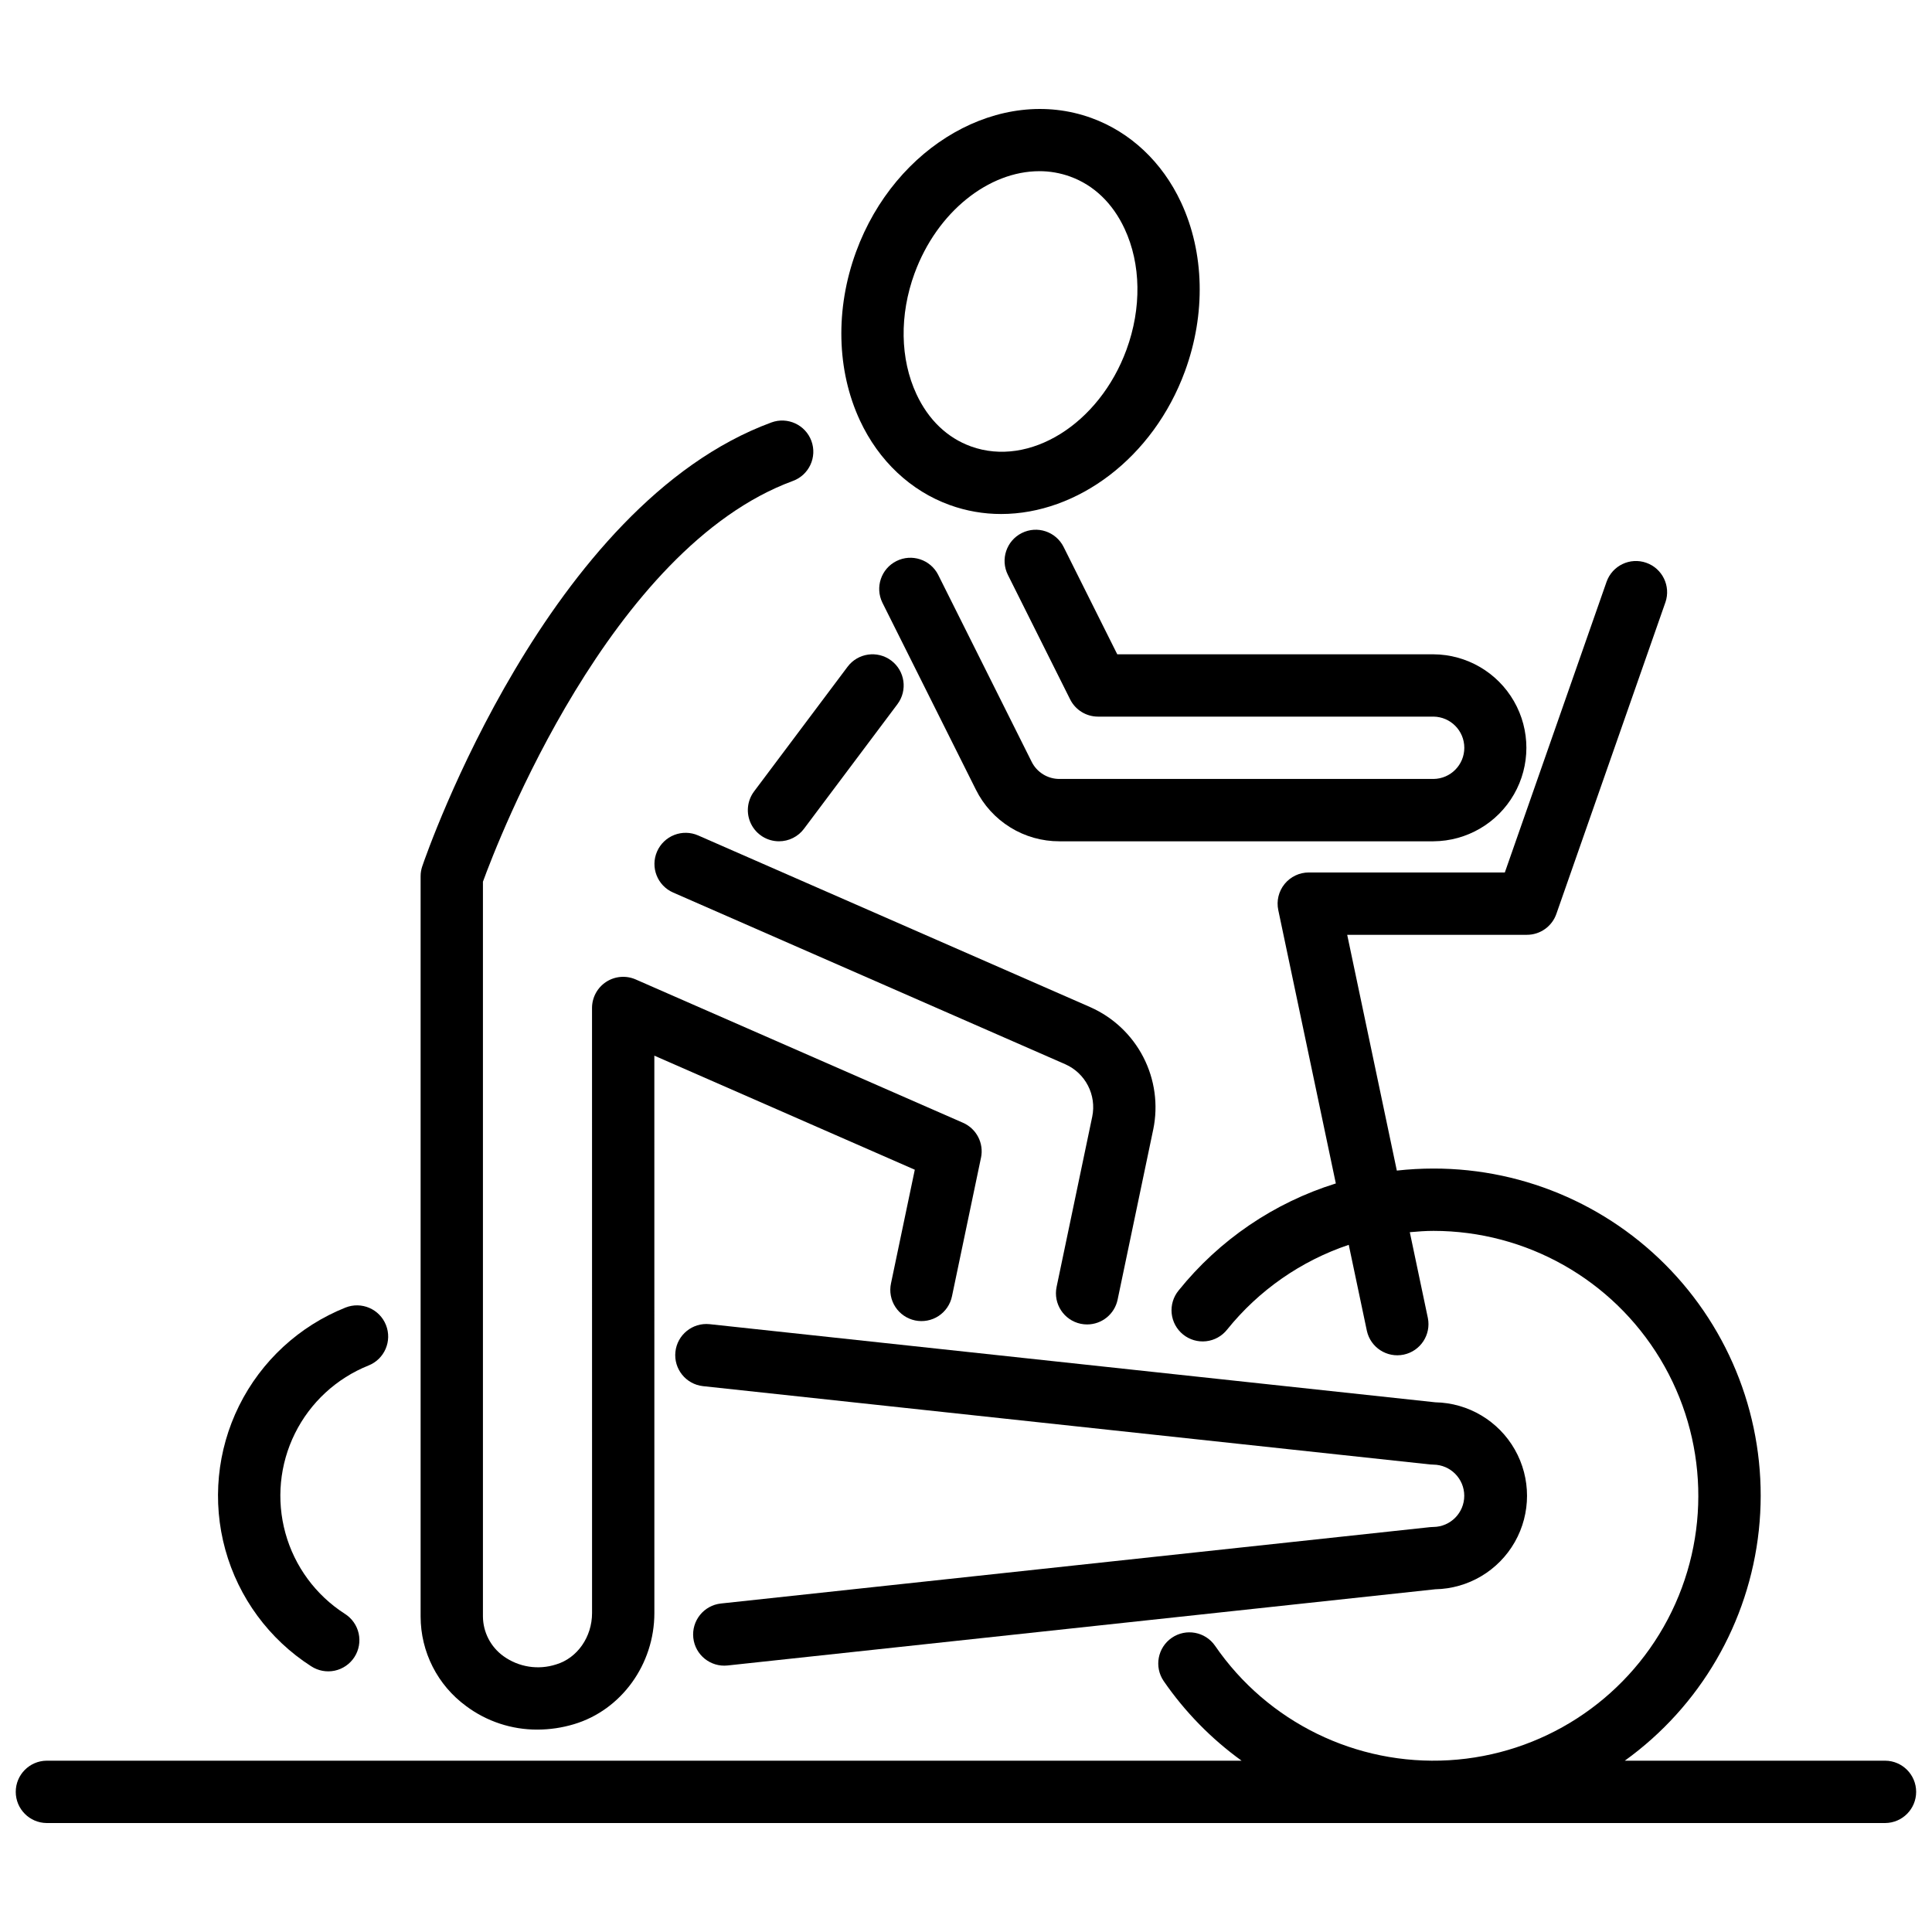
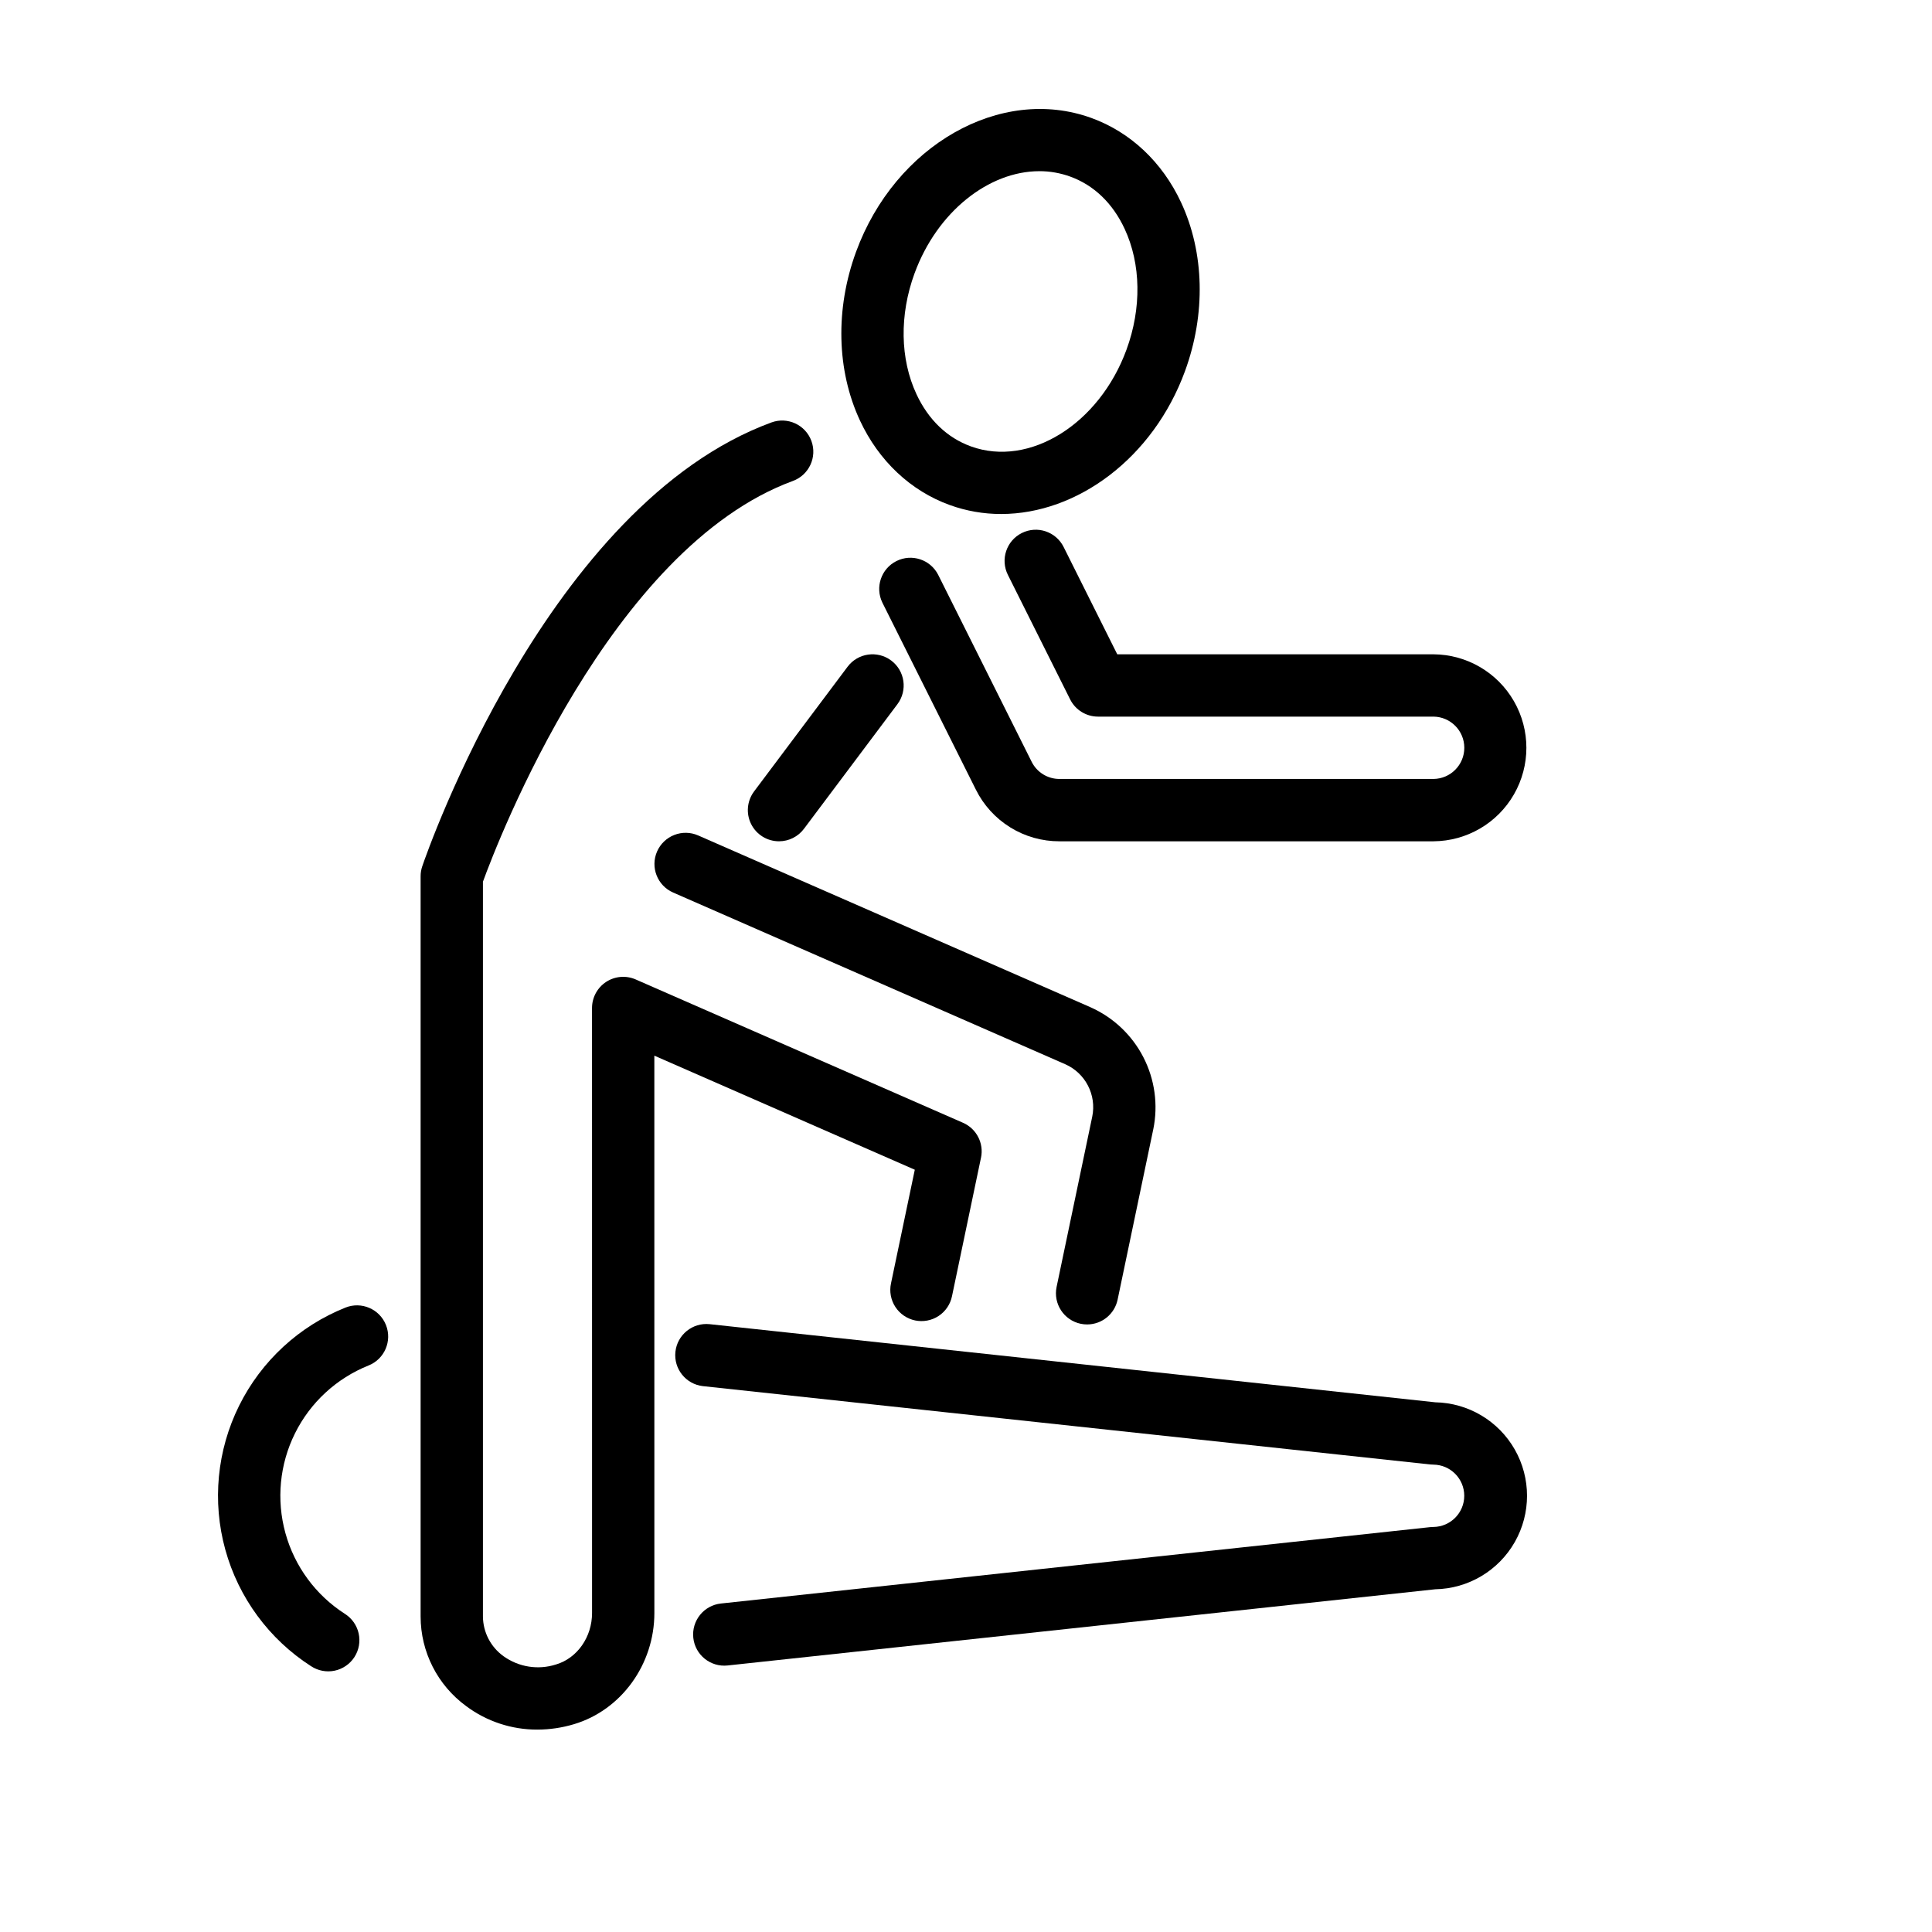
<svg xmlns="http://www.w3.org/2000/svg" width="800px" height="800px" version="1.1" viewBox="144 144 512 512">
  <defs>
    <clipPath id="a">
      <path d="m148.09 292h503.81v336h-503.81z" />
    </clipPath>
  </defs>
  <path d="m395.7 277.84c4.363 1.578 8.969 2.383 13.605 2.375 20.168 0 40.301-14.836 48.734-37.867 5.535-15.117 5.156-31.41-1.043-44.707-4.984-10.691-13.438-18.641-23.797-22.387-24.02-8.691-51.992 7.231-62.34 35.492-5.535 15.117-5.156 31.41 1.043 44.707 4.981 10.688 13.434 18.641 23.797 22.387zm-9.328-61.414c5.992-16.355 19.707-27.059 33.051-27.059l-0.004-0.004c2.785-0.004 5.551 0.477 8.168 1.422 6.289 2.273 11.285 7.059 14.441 13.836 4.356 9.34 4.543 21.02 0.504 32.047-7.231 19.738-25.727 31.242-41.215 25.637-6.289-2.273-11.285-7.059-14.441-13.836-4.359-9.34-4.543-21.02-0.508-32.043z" />
  <path d="m425.87 288.95c-2.039-4.078-7-5.734-11.082-3.691-4.078 2.039-5.731 7-3.691 11.082l16.504 33.008c1.398 2.797 4.258 4.562 7.387 4.562h88.898c4.527 0.051 8.172 3.734 8.172 8.262 0 4.527-3.644 8.211-8.172 8.258h-99.105c-3.133 0.012-5.996-1.758-7.387-4.562l-24.777-49.555v-0.004c-2.066-4.035-6.996-5.652-11.051-3.625-4.051 2.027-5.715 6.941-3.727 11.016l24.777 49.555c2.047 4.125 5.207 7.594 9.125 10.016 3.914 2.422 8.434 3.695 13.039 3.68h99.105c8.816-0.055 16.938-4.789 21.328-12.434 4.394-7.644 4.394-17.047 0-24.688-4.391-7.644-12.512-12.379-21.328-12.434h-83.797z" />
  <path d="m267.54 596.14c5.449 4.062 12.07 6.246 18.863 6.223 3.285-0.004 6.547-0.488 9.688-1.43 12.555-3.738 21.324-15.855 21.324-29.461l-0.008-147.71 69.023 30.227-6.305 30.109c-0.465 2.152-0.051 4.398 1.145 6.242 1.199 1.848 3.082 3.137 5.238 3.59 2.152 0.449 4.394 0.023 6.234-1.184 1.836-1.211 3.117-3.106 3.551-5.262l7.68-36.684 0.004 0.004c0.801-3.828-1.191-7.691-4.773-9.258l-86.742-37.984c-2.555-1.117-5.5-0.871-7.832 0.652-2.332 1.527-3.738 4.125-3.738 6.914l0.008 160.34c0 6.352-3.918 11.957-9.523 13.625h-0.004c-4.738 1.535-9.922 0.715-13.961-2.199-3.379-2.438-5.394-6.336-5.43-10.5v-194.73c3.938-10.793 33.723-88.414 82.145-106.21 4.281-1.574 6.477-6.32 4.902-10.602-1.574-4.277-6.32-6.473-10.602-4.898-59.207 21.754-91.191 113.7-92.52 117.61v-0.004c-0.293 0.859-0.445 1.762-0.441 2.672v196.16c0.008 9.387 4.492 18.207 12.074 23.742z" />
  <path d="m432.93 410.9-103.92-45.504c-2.008-0.879-4.281-0.922-6.32-0.125-2.039 0.797-3.68 2.371-4.559 4.379-1.828 4.18 0.074 9.047 4.254 10.879l103.92 45.504c5.352 2.367 8.332 8.148 7.152 13.883l-9.445 45.121c-0.934 4.469 1.93 8.848 6.394 9.781 0.559 0.117 1.129 0.172 1.699 0.172 3.906-0.004 7.273-2.742 8.074-6.562l9.445-45.125h0.004c1.336-6.496 0.406-13.254-2.629-19.148-3.039-5.894-8.004-10.574-14.07-13.254z" />
  <path d="m350.44 366.95c2.602 0.004 5.055-1.223 6.613-3.301l24.777-33.035v-0.004c2.738-3.648 2-8.828-1.648-11.562-3.652-2.738-8.828-2-11.566 1.648l-24.777 33.039c-1.875 2.504-2.18 5.852-0.781 8.648 1.398 2.797 4.254 4.566 7.383 4.566z" />
  <path d="m226.44 585.56c1.84 1.215 4.094 1.641 6.25 1.188 2.16-0.457 4.047-1.758 5.242-3.613 1.195-1.855 1.594-4.109 1.117-6.266-0.48-2.152-1.805-4.023-3.672-5.199-7.699-4.945-13.301-12.555-15.738-21.375s-1.539-18.23 2.527-26.426c4.066-8.199 11.012-14.609 19.508-18.004 4.238-1.695 6.297-6.5 4.606-10.734-1.691-4.238-6.5-6.301-10.734-4.606-12.27 4.902-22.301 14.16-28.176 25.996-5.871 11.836-7.176 25.426-3.66 38.16 3.519 12.738 11.609 23.734 22.723 30.879z" />
  <path d="m523.88 548.66c-0.293 0-0.59 0.016-0.883 0.047l-187.94 20.238c-4.535 0.488-7.812 4.562-7.324 9.098 0.488 4.531 4.562 7.812 9.094 7.324l187.54-20.195c8.742-0.164 16.746-4.922 21.07-12.52 4.32-7.598 4.32-16.91 0-24.508-4.324-7.598-12.328-12.355-21.07-12.52l-192.32-20.707c-4.519-0.465-8.566 2.809-9.055 7.328-0.488 4.519 2.769 8.582 7.285 9.094l192.71 20.754c0.293 0.031 0.59 0.047 0.883 0.047 4.527 0.051 8.172 3.731 8.172 8.258 0 4.527-3.644 8.211-8.172 8.262z" />
  <g clip-path="url(#a)">
-     <path d="m643.64 610.6h-69.051c19.969-14.375 32.883-36.562 35.516-61.027 2.633-24.465-5.262-48.895-21.711-67.191-16.453-18.297-39.91-28.734-64.516-28.703-3.242 0-6.481 0.18-9.703 0.539l-13.152-62.484h47.637-0.004c3.508 0 6.633-2.219 7.793-5.527l28.906-82.594h0.004c1.469-4.293-0.801-8.973-5.086-10.473s-8.977 0.738-10.504 5.012l-26.973 77.062h-51.957c-2.488 0-4.844 1.125-6.414 3.059-1.566 1.93-2.18 4.469-1.668 6.902l15.254 72.449c-16.395 5.106-30.898 14.977-41.66 28.355-1.402 1.703-2.066 3.894-1.844 6.09 0.223 2.191 1.316 4.207 3.031 5.59 1.715 1.387 3.914 2.027 6.106 1.781 2.195-0.246 4.195-1.359 5.562-3.09 8.379-10.41 19.566-18.203 32.23-22.461l4.801 22.797c0.977 4.422 5.336 7.234 9.77 6.301 4.434-0.934 7.285-5.262 6.394-9.707l-4.785-22.738c2.078-0.184 4.156-0.348 6.266-0.348 24.59 0.004 47.387 12.871 60.094 33.926 12.707 21.051 13.473 47.219 2.019 68.98-11.453 21.758-33.457 35.938-58.008 37.379-24.547 1.441-48.059-10.066-61.984-30.336-2.59-3.742-7.723-4.684-11.473-2.102-3.75 2.582-4.703 7.711-2.133 11.465 5.625 8.16 12.605 15.293 20.637 21.094h-316.69c-4.523 0.051-8.168 3.734-8.168 8.258 0 4.527 3.644 8.211 8.168 8.262h487.29c4.527-0.051 8.168-3.734 8.168-8.262 0-4.523-3.641-8.207-8.168-8.258z" />
-   </g>
+     </g>
</svg>